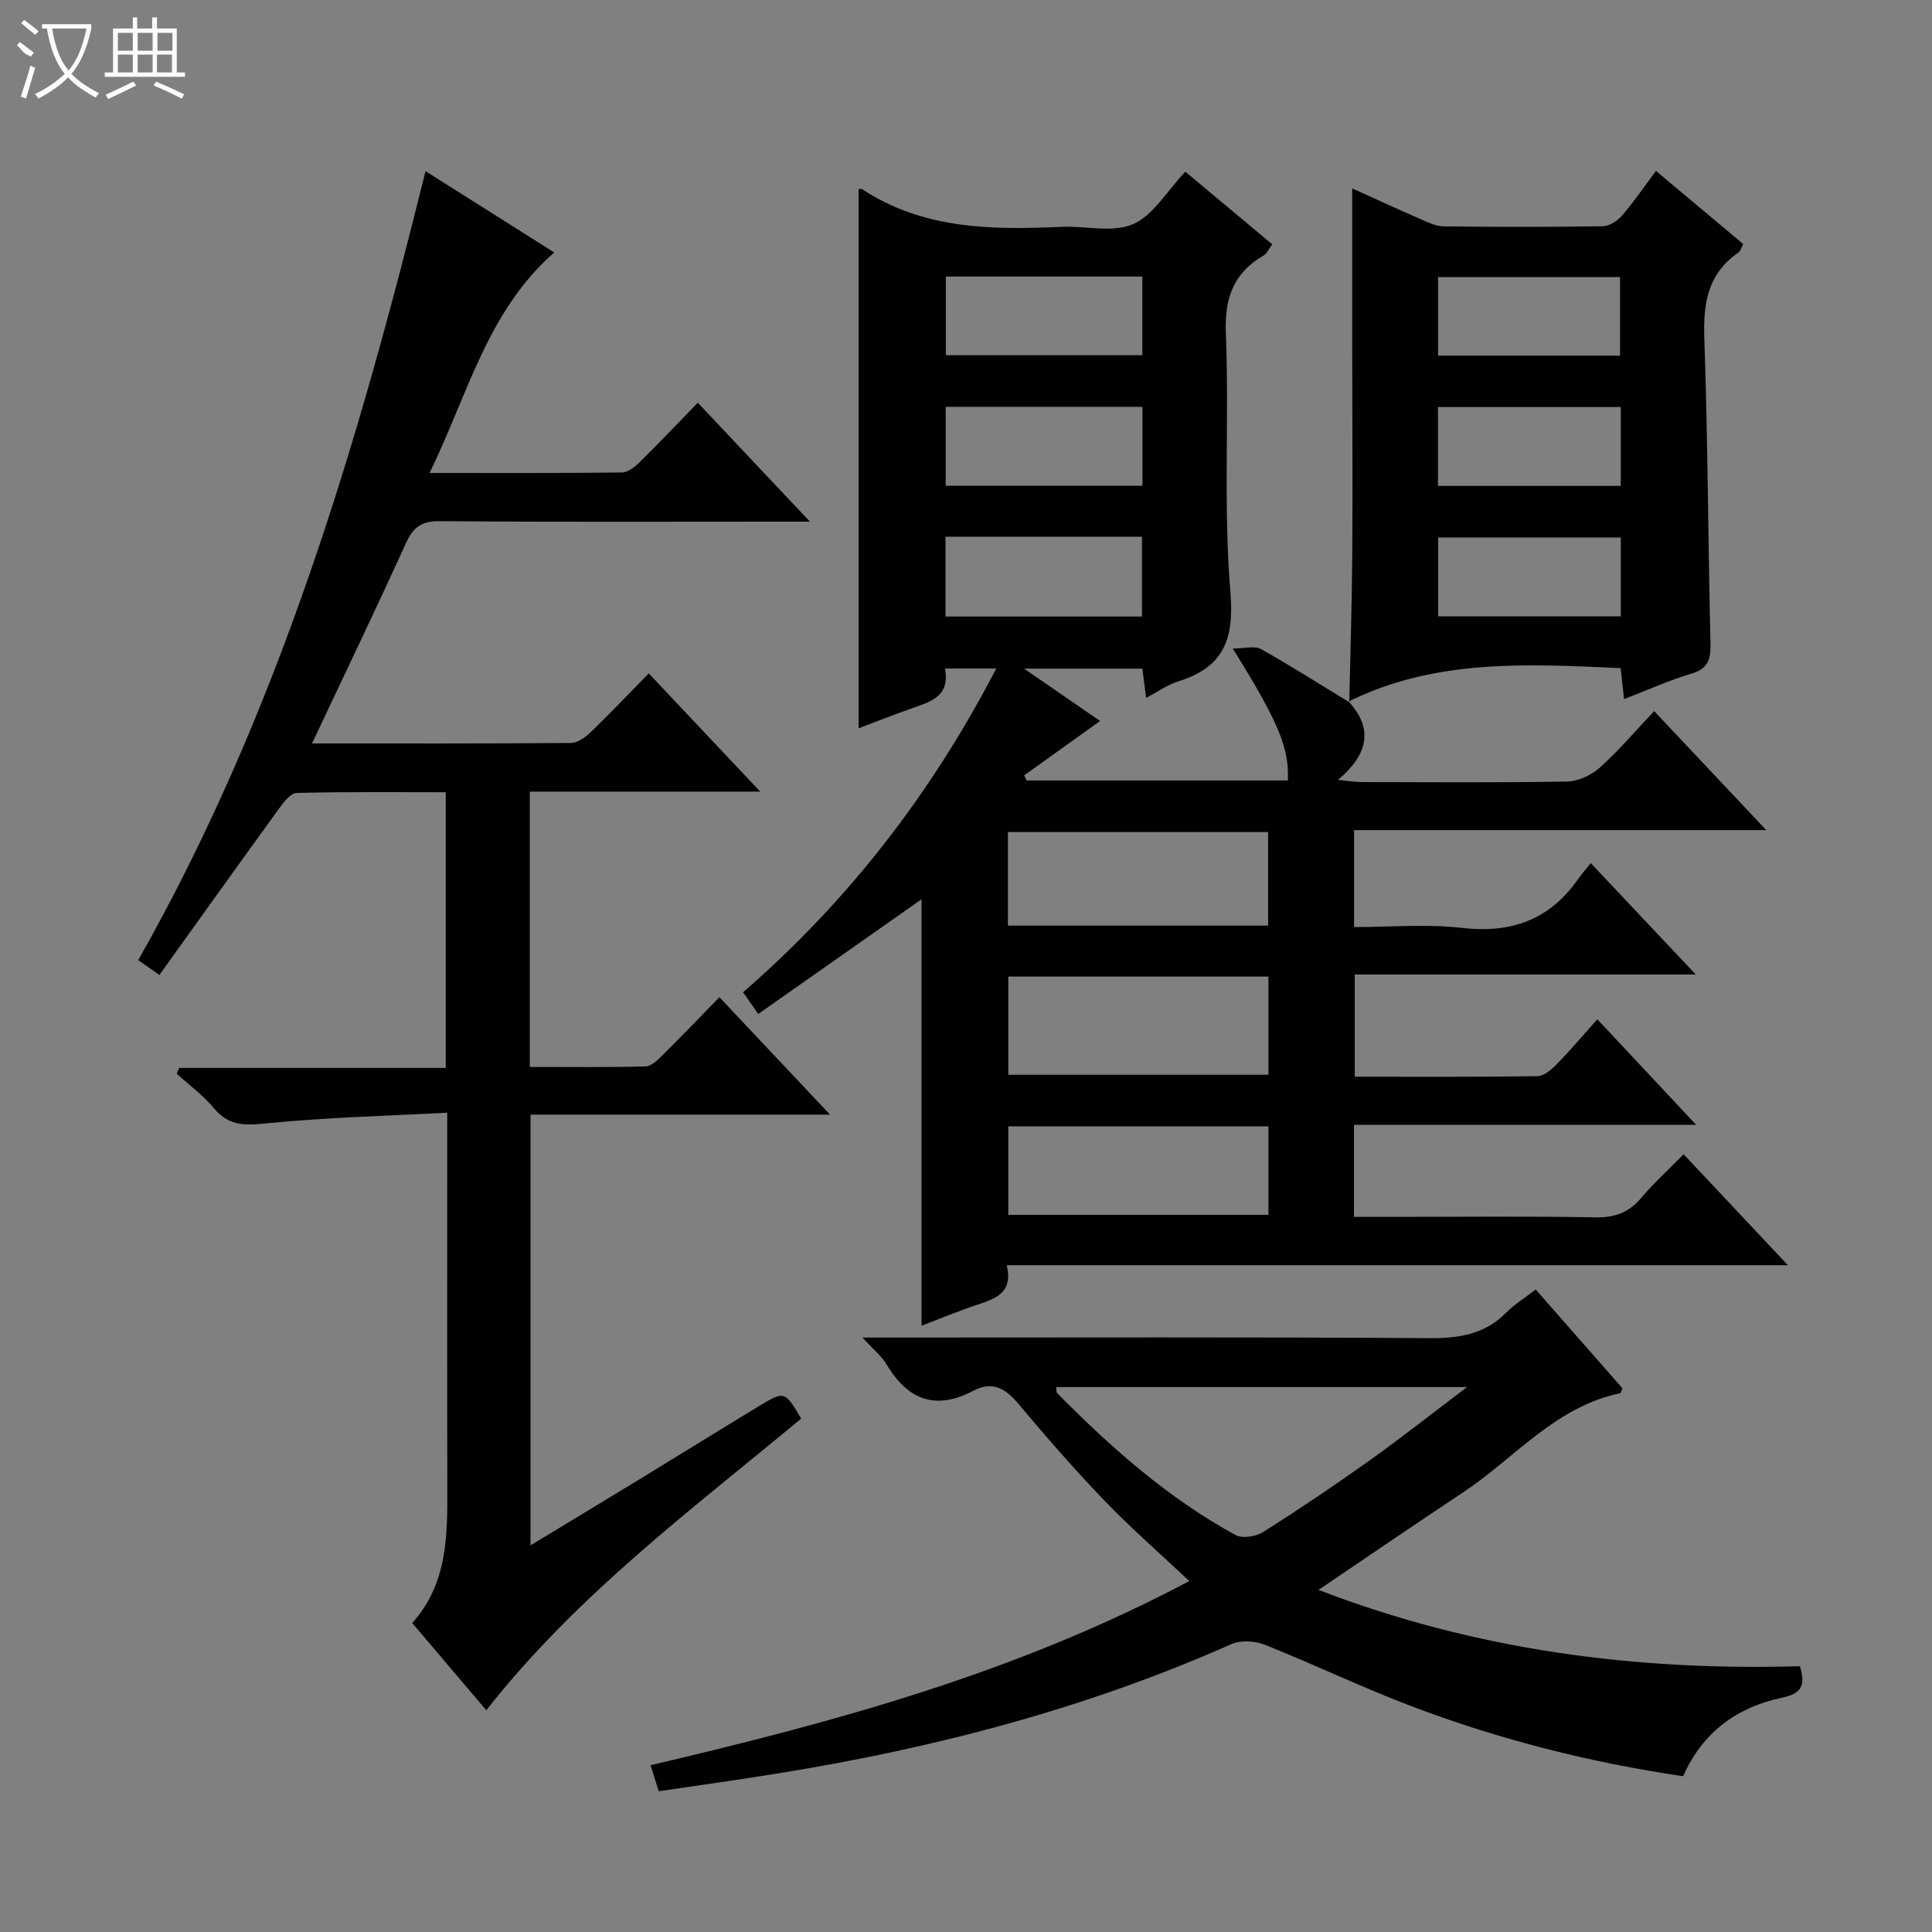
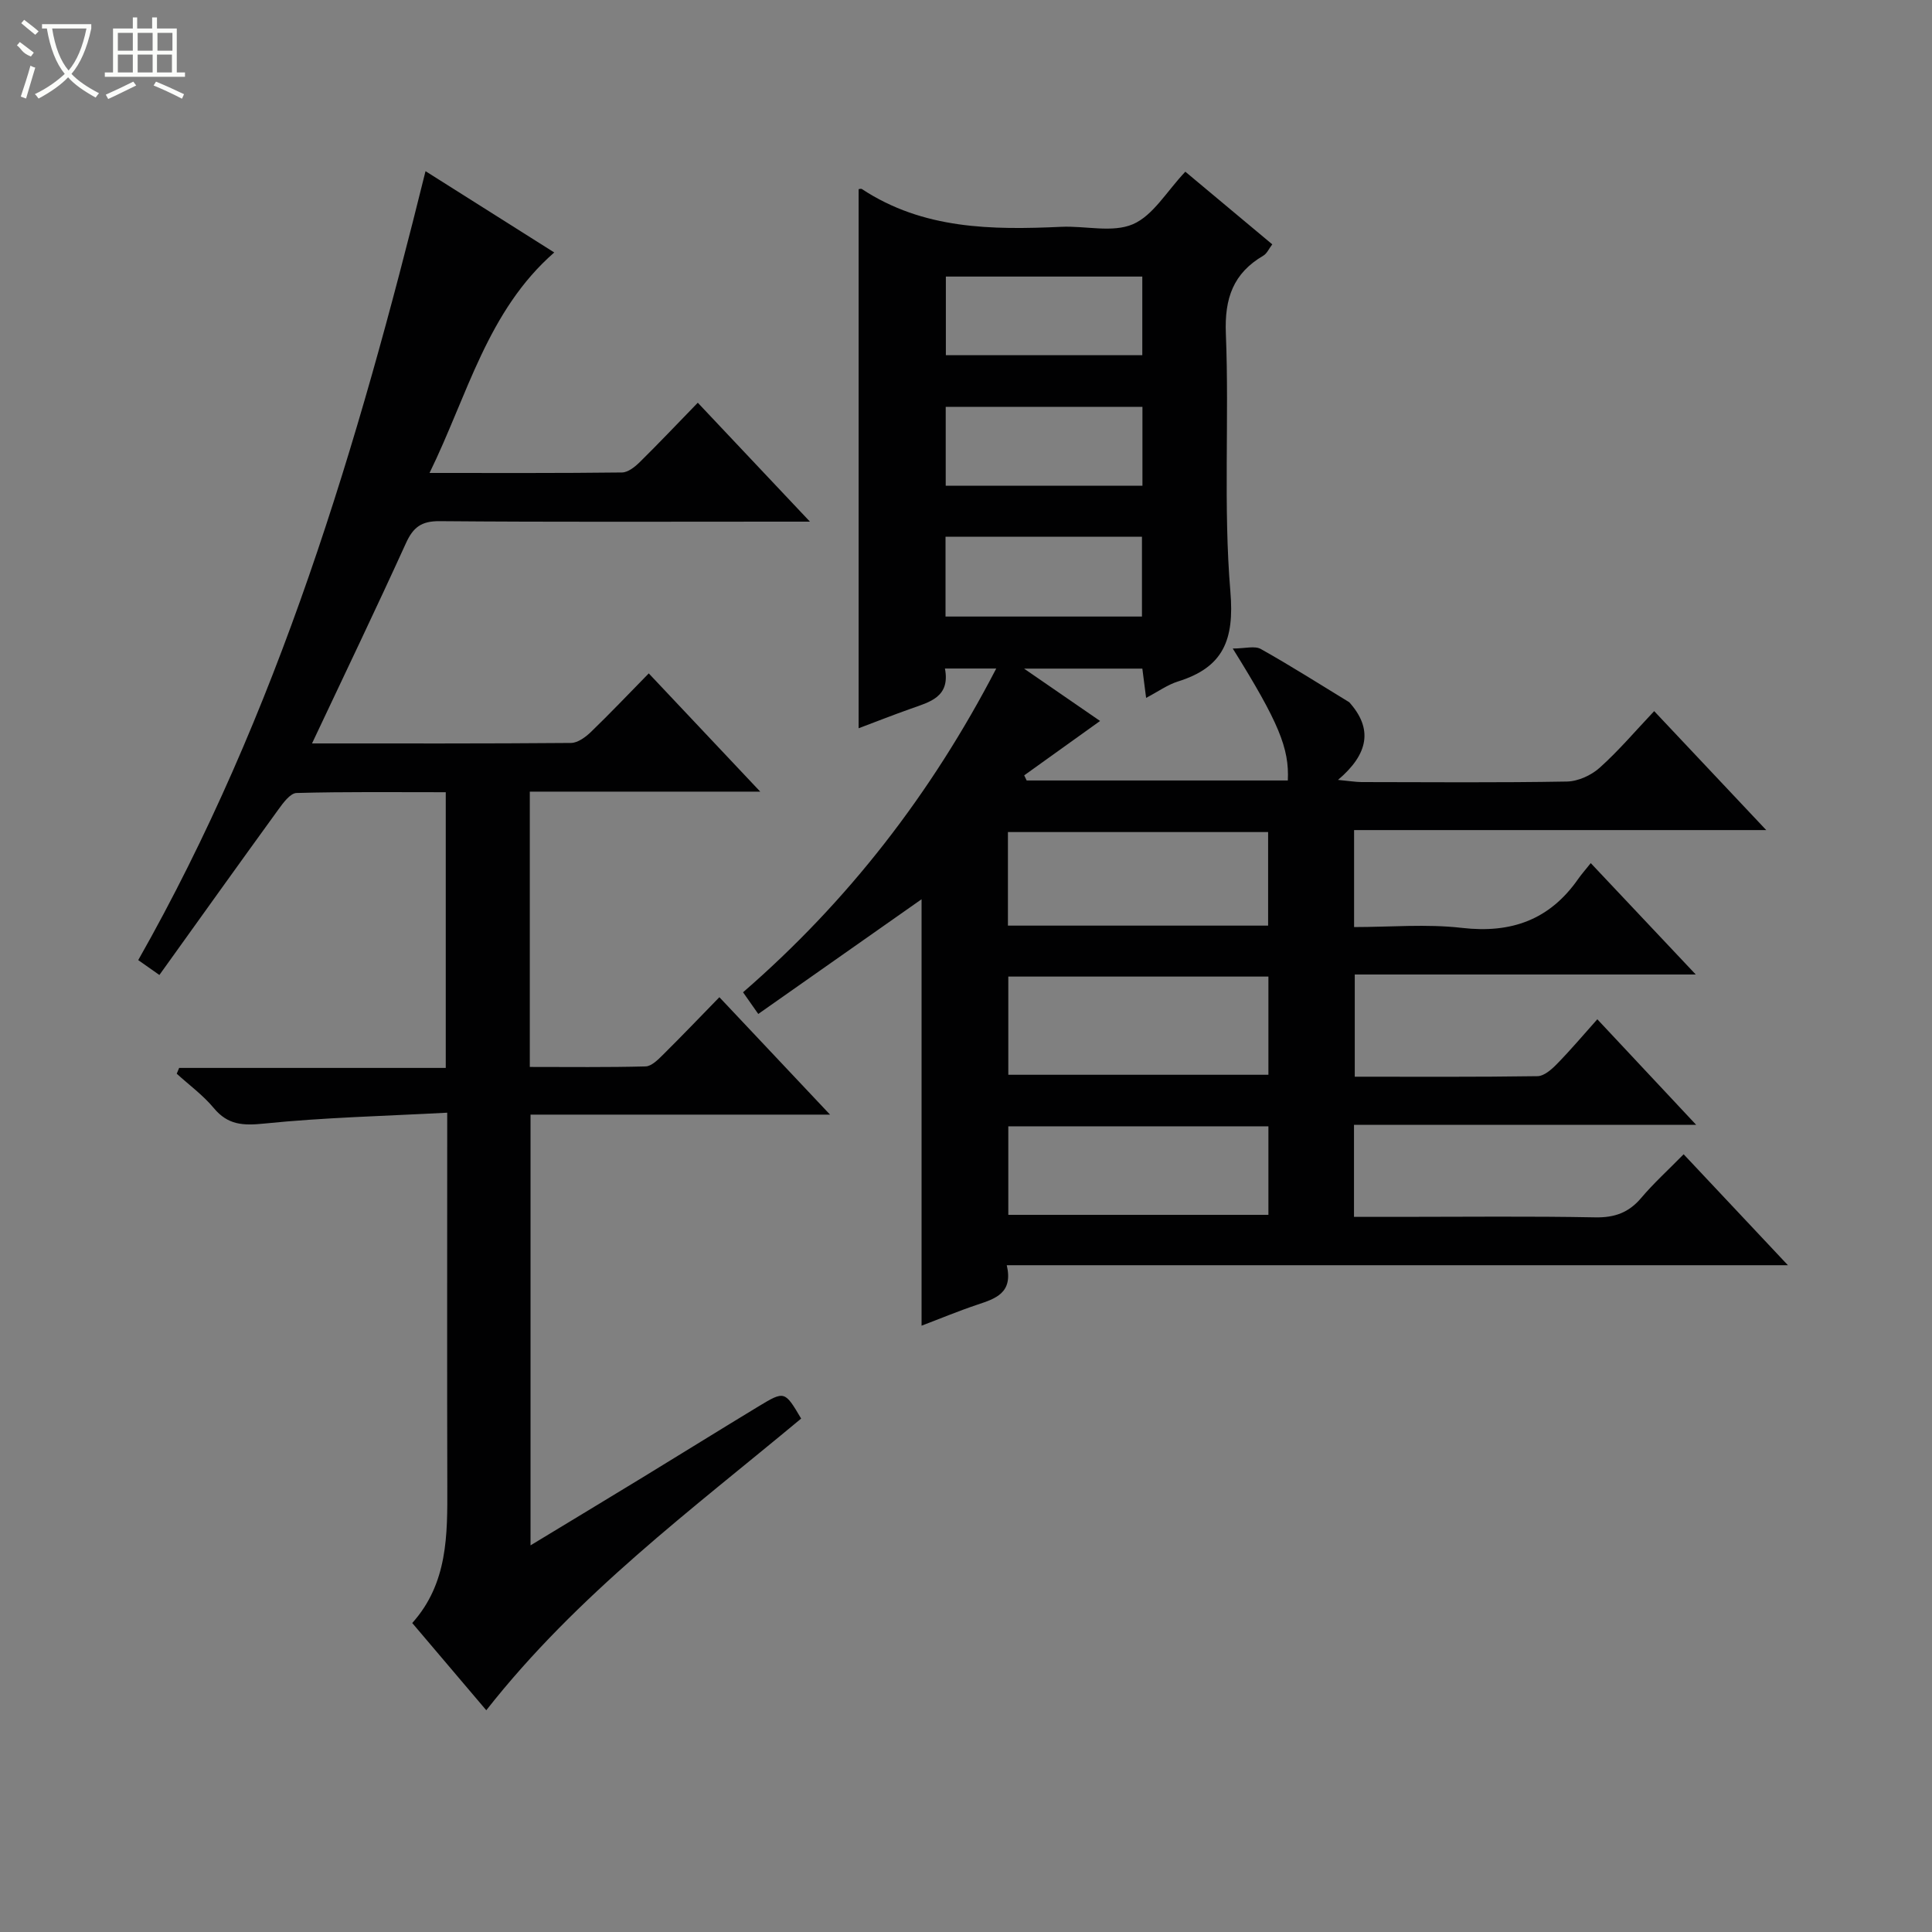
<svg xmlns="http://www.w3.org/2000/svg" enable-background="new 0 0 400 400" viewBox="0 0 400 400">
  <rect x="0" y="0" width="400" height="400" fill="#808080" stroke="none" />
  <g fill="#010102">
    <path d="m279.22 145.25c5.16 5.63 4.08 10.89-2.2 16.22 2.43.23 3.65.44 4.88.45 14.17.02 28.34.14 42.5-.11 2.32-.04 5.06-1.29 6.81-2.87 3.93-3.52 7.37-7.59 11.27-11.71 7.87 8.36 15.13 16.07 23.2 24.63-29.05 0-57.05 0-85.33 0v20.08c7.49 0 15.01-.68 22.34.17 10.22 1.18 18.15-1.68 24.04-10.11.67-.96 1.45-1.84 2.62-3.3 7.29 7.74 14.15 15.01 21.74 23.06-24.1 0-47.14 0-70.6 0v21.16c12.63 0 25.24.08 37.84-.11 1.36-.02 2.92-1.4 4.01-2.52 2.79-2.84 5.36-5.89 8.37-9.26 7.02 7.5 13.32 14.23 20.46 21.85-24.27 0-47.43 0-70.84 0v19.06h9.43c13.5 0 27-.16 40.5.1 4.02.08 6.96-.97 9.54-4.03 2.57-3.04 5.55-5.74 8.78-9.03 7.04 7.49 13.9 14.79 21.59 22.97-54.52 0-107.87 0-161.73 0 1.35 5.75-2.32 6.91-6.09 8.17-3.92 1.31-7.75 2.91-11.55 4.35 0-29.73 0-59.2 0-88.29-10.98 7.72-22.31 15.67-33.81 23.75-1.4-2-2.15-3.07-3.15-4.49 21.69-18.81 38.93-41.03 52.42-67.03-4.03 0-7.1 0-10.62 0 1.13 5.91-3.13 6.92-7.07 8.32-3.73 1.32-7.42 2.78-10.8 4.05 0-37.32 0-74.46 0-111.61.06 0 .47-.16.69-.02 12.68 8.35 26.89 8.47 41.28 7.81 4.99-.23 10.59 1.28 14.82-.54 4.18-1.8 6.99-6.8 10.85-10.87 5.91 4.94 11.83 9.89 18 15.04-.69.9-1.1 1.9-1.85 2.34-6.25 3.66-8.05 8.84-7.76 16.14.72 17.81-.55 35.73.94 53.45.84 10.01-1.47 15.64-10.85 18.57-2.15.67-4.07 2.07-6.6 3.4-.28-2.2-.5-3.91-.78-6.06-7.73 0-15.58 0-24.49 0 5.79 3.99 10.87 7.48 15.74 10.84-5.33 3.82-10.52 7.54-15.71 11.26.17.35.34.71.51 1.06h54.07c.32-6.67-1.88-12.04-11.4-27.32 2.54 0 4.54-.61 5.81.1 6.21 3.48 12.23 7.31 18.31 11.02zm-70.46 77.27h53.85c0-7 0-13.58 0-20.33-18.07 0-35.82 0-53.85 0zm-.08-30.88h53.87c0-6.67 0-13.03 0-19.37-18.12 0-35.87 0-53.87 0zm.08 59.88h53.85c0-6.33 0-12.25 0-18.33-18.07 0-35.82 0-53.85 0zm-12.93-194.26v16.28h40.67c0-5.64 0-10.89 0-16.28-13.73 0-27.14 0-40.67 0zm-.03 26.97v16.34h40.73c0-5.61 0-10.86 0-16.34-13.71 0-27.13 0-40.73 0zm-.04 26.9v16.52h40.67c0-5.66 0-11.03 0-16.52-13.54 0-26.69 0-40.67 0z" />
    <path d="m64.6 153.92c18.37 0 36 .05 53.62-.1 1.4-.01 3.02-1.21 4.13-2.28 3.95-3.81 7.72-7.79 11.97-12.12 7.65 8.12 15 15.91 23.08 24.48-16.42 0-31.93 0-47.71 0v57c8.13 0 16.05.1 23.97-.11 1.22-.03 2.56-1.38 3.58-2.39 3.89-3.85 7.67-7.81 11.7-11.94 7.69 8.16 14.94 15.85 22.91 24.31-21.19 0-41.39 0-62.01 0v89.18c8.13-4.93 15.77-9.53 23.39-14.18 7.95-4.85 15.85-9.77 23.81-14.59 5.41-3.27 5.44-3.21 8.83 2.52-22.57 18.8-46.33 36.38-65.19 60.39-5.08-5.98-10.05-11.85-15.33-18.06 7.38-8.23 7.29-18.23 7.26-28.27-.06-23.49-.02-46.99-.02-70.48 0-1.96 0-3.91 0-6.91-13.06.7-25.51.99-37.86 2.25-4.41.45-7.54.32-10.48-3.22-2.21-2.66-5.08-4.75-7.66-7.1.17-.4.34-.8.5-1.2h55.2c0-19.26 0-37.85 0-57.08-10.39 0-20.65-.12-30.9.16-1.29.04-2.76 2.04-3.75 3.41-8.19 11.29-16.3 22.64-24.64 34.27-1.88-1.32-3.03-2.13-4.38-3.08 28.98-51.1 45.42-106.52 59.48-163.34 9.31 5.88 18 11.37 26.65 16.83-13.87 12.12-17.91 29.49-25.82 45.65 13.93 0 26.89.06 39.85-.1 1.24-.01 2.68-1.16 3.67-2.14 3.91-3.85 7.69-7.84 12.02-12.3 7.64 8.1 14.98 15.88 23.22 24.62-2.76 0-4.47 0-6.18 0-23.49 0-46.99.1-70.48-.1-3.77-.03-5.48 1.24-6.99 4.57-6.18 13.59-12.65 27.04-19.44 41.45z" />
-     <path d="m372.65 344.97c1.27 4.13.23 5.69-3.77 6.54-9.23 1.96-16.38 7.1-20.41 16.24-19.24-2.84-37.85-7.55-55.88-14.36-10.39-3.93-20.45-8.76-30.77-12.88-2.02-.8-4.95-.96-6.88-.11-29.95 13.3-61.34 21.5-93.58 26.72-8.2 1.33-16.43 2.47-24.98 3.74-.53-1.7-1.06-3.38-1.69-5.39 38.09-8.95 75.51-19.01 111.54-38.13-6.21-5.85-12.05-10.93-17.4-16.48-6.22-6.48-12.16-13.25-17.92-20.15-2.69-3.23-5.42-4.86-9.37-2.78-7.8 4.12-13.56 1.96-17.95-5.4-1.04-1.75-2.75-3.11-5.02-5.6h6.59c36.99 0 73.99-.12 110.98.12 6.14.04 11.38-.88 15.79-5.36 1.61-1.64 3.64-2.87 6.02-4.71 6.06 6.89 12.04 13.71 17.97 20.46-.24.49-.33.99-.52 1.03-13.42 2.78-21.84 13.47-32.54 20.55-9.82 6.5-19.53 13.16-29.88 20.15 32.44 12.49 65.73 16.79 99.67 15.8zm-153.95-57.79c.05.44-.06 1.01.17 1.25 11.13 11.27 22.94 21.73 36.92 29.38 1.42.77 4.23.33 5.73-.62 7.43-4.7 14.74-9.62 21.91-14.73 6.52-4.64 12.8-9.61 20.31-15.28-29.39 0-57.12 0-85.04 0z" />
-     <path d="m279.35 145.39c.22-10.11.55-20.22.62-30.33.1-14.45 0-28.9-.01-43.34-.01-10.78 0-21.56 0-32.71 4.42 1.99 9.31 4.25 14.25 6.4 1.5.65 3.11 1.44 4.67 1.46 10.98.13 21.97.15 32.96-.03 1.35-.02 3.02-1.1 3.97-2.19 2.39-2.75 4.44-5.79 7.04-9.26 6.05 5.07 11.97 10.03 18.06 15.13-.37.7-.52 1.44-.97 1.75-6.36 4.36-7.33 10.48-7.08 17.77.74 21.1.77 42.23 1.28 63.35.08 3.33-.66 5.1-4.04 6.11-4.57 1.37-8.96 3.35-13.86 5.24-.26-2.39-.47-4.29-.7-6.41-19.21-.86-38.36-1.99-56.32 6.91 0 .01.13.15.13.15zm18.39-71.76h37.67c0-5.67 0-11.04 0-16.26-12.81 0-25.21 0-37.67 0zm-.02 26.97h37.84c0-5.58 0-10.82 0-16.33-12.69 0-25.1 0-37.84 0zm37.85 10.68c-12.67 0-25.09 0-37.82 0v16.33h37.82c0-5.55 0-10.8 0-16.33z" />
  </g>
  <path d="m6.4 11.7c-2-.8-1.9-1.6-2.9-2.3l.6-.7c.9.7 1.9 1.4 2.9 2.2zm-2.1 8.3c.7-2.1 1.4-4.2 2-6.4.2.1.6.3 1 .4-.7 2.3-1.3 4.4-1.9 6.4zm3-12.8c-1.1-.9-2.1-1.7-2.9-2.4l.6-.7c1 .8 2 1.5 3 2.4zm1.4-1.3v-.9h10.2v.9c-.9 4.2-2.3 7.3-4.1 9.4 1.3 1.4 3.2 2.7 5.7 4-.2.2-.4.5-.7.9-2.5-1.4-4.4-2.7-5.7-4.2-1.4 1.5-3.5 3-6.1 4.4 0 0 0 0-.1-.1-.3-.4-.5-.7-.7-.8 2.7-1.3 4.7-2.8 6.2-4.2-1.8-2.2-3-5.3-3.7-9.4zm9.2 0h-7.1c.6 3.8 1.7 6.7 3.4 8.7 1.7-2 2.9-4.8 3.7-8.7z" fill="#fbfcfa" />
  <path d="m31.6 3.6h.9v2.3h4.1v9.1h1.7v.9h-16.6v-.9h1.7v-9.1h4.1v-2.3h.9v2.3h3.1v-2.3zm-4 13.3.6.8c-1.9.9-3.8 1.9-5.8 2.8-.2-.3-.3-.6-.5-.9 2-.9 3.9-1.8 5.7-2.7zm-3.2-10.1v3.7h3.1v-3.7zm0 4.5v3.7h3.1v-3.7zm4.1-4.5v3.7h3.1v-3.7zm0 4.5v3.7h3.1v-3.7zm9.1 9.1c-2.1-1.1-4.1-2-5.8-2.7l.5-.8c2.2.9 4.1 1.8 5.8 2.6l-.4.9zm-1.9-13.6h-3.1v3.7h3.1zm-3.2 4.5v3.7h3.1v-3.7z" fill="#fbfcfa" />
</svg>